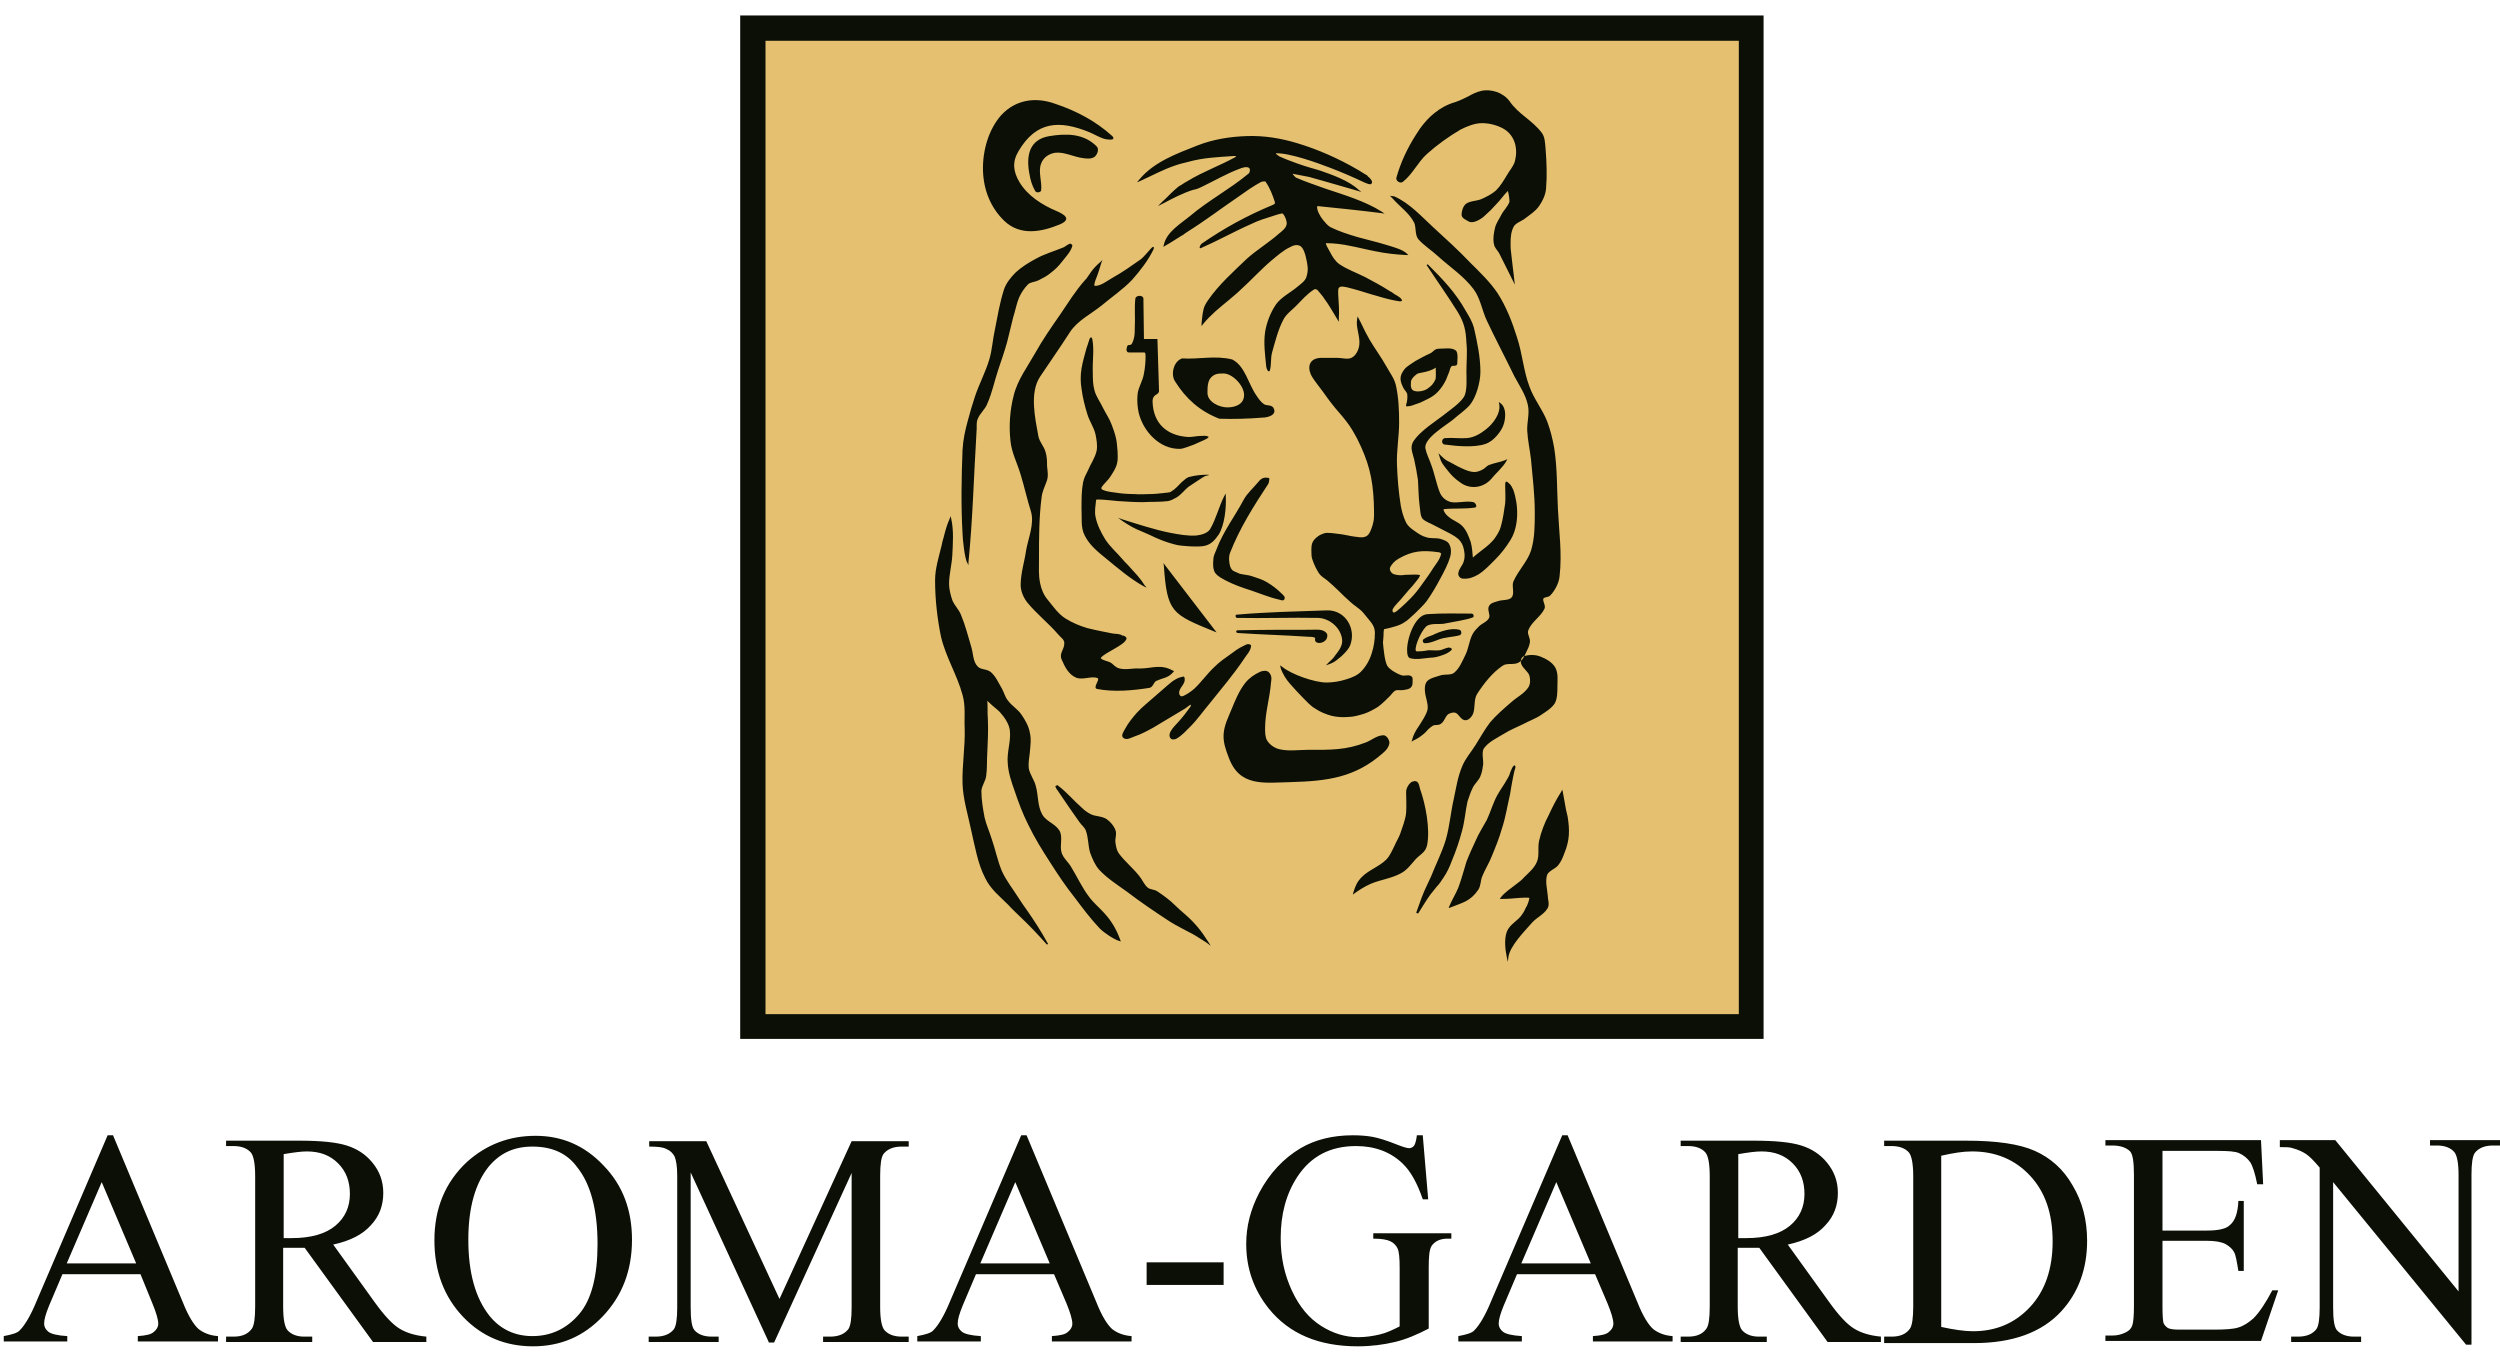
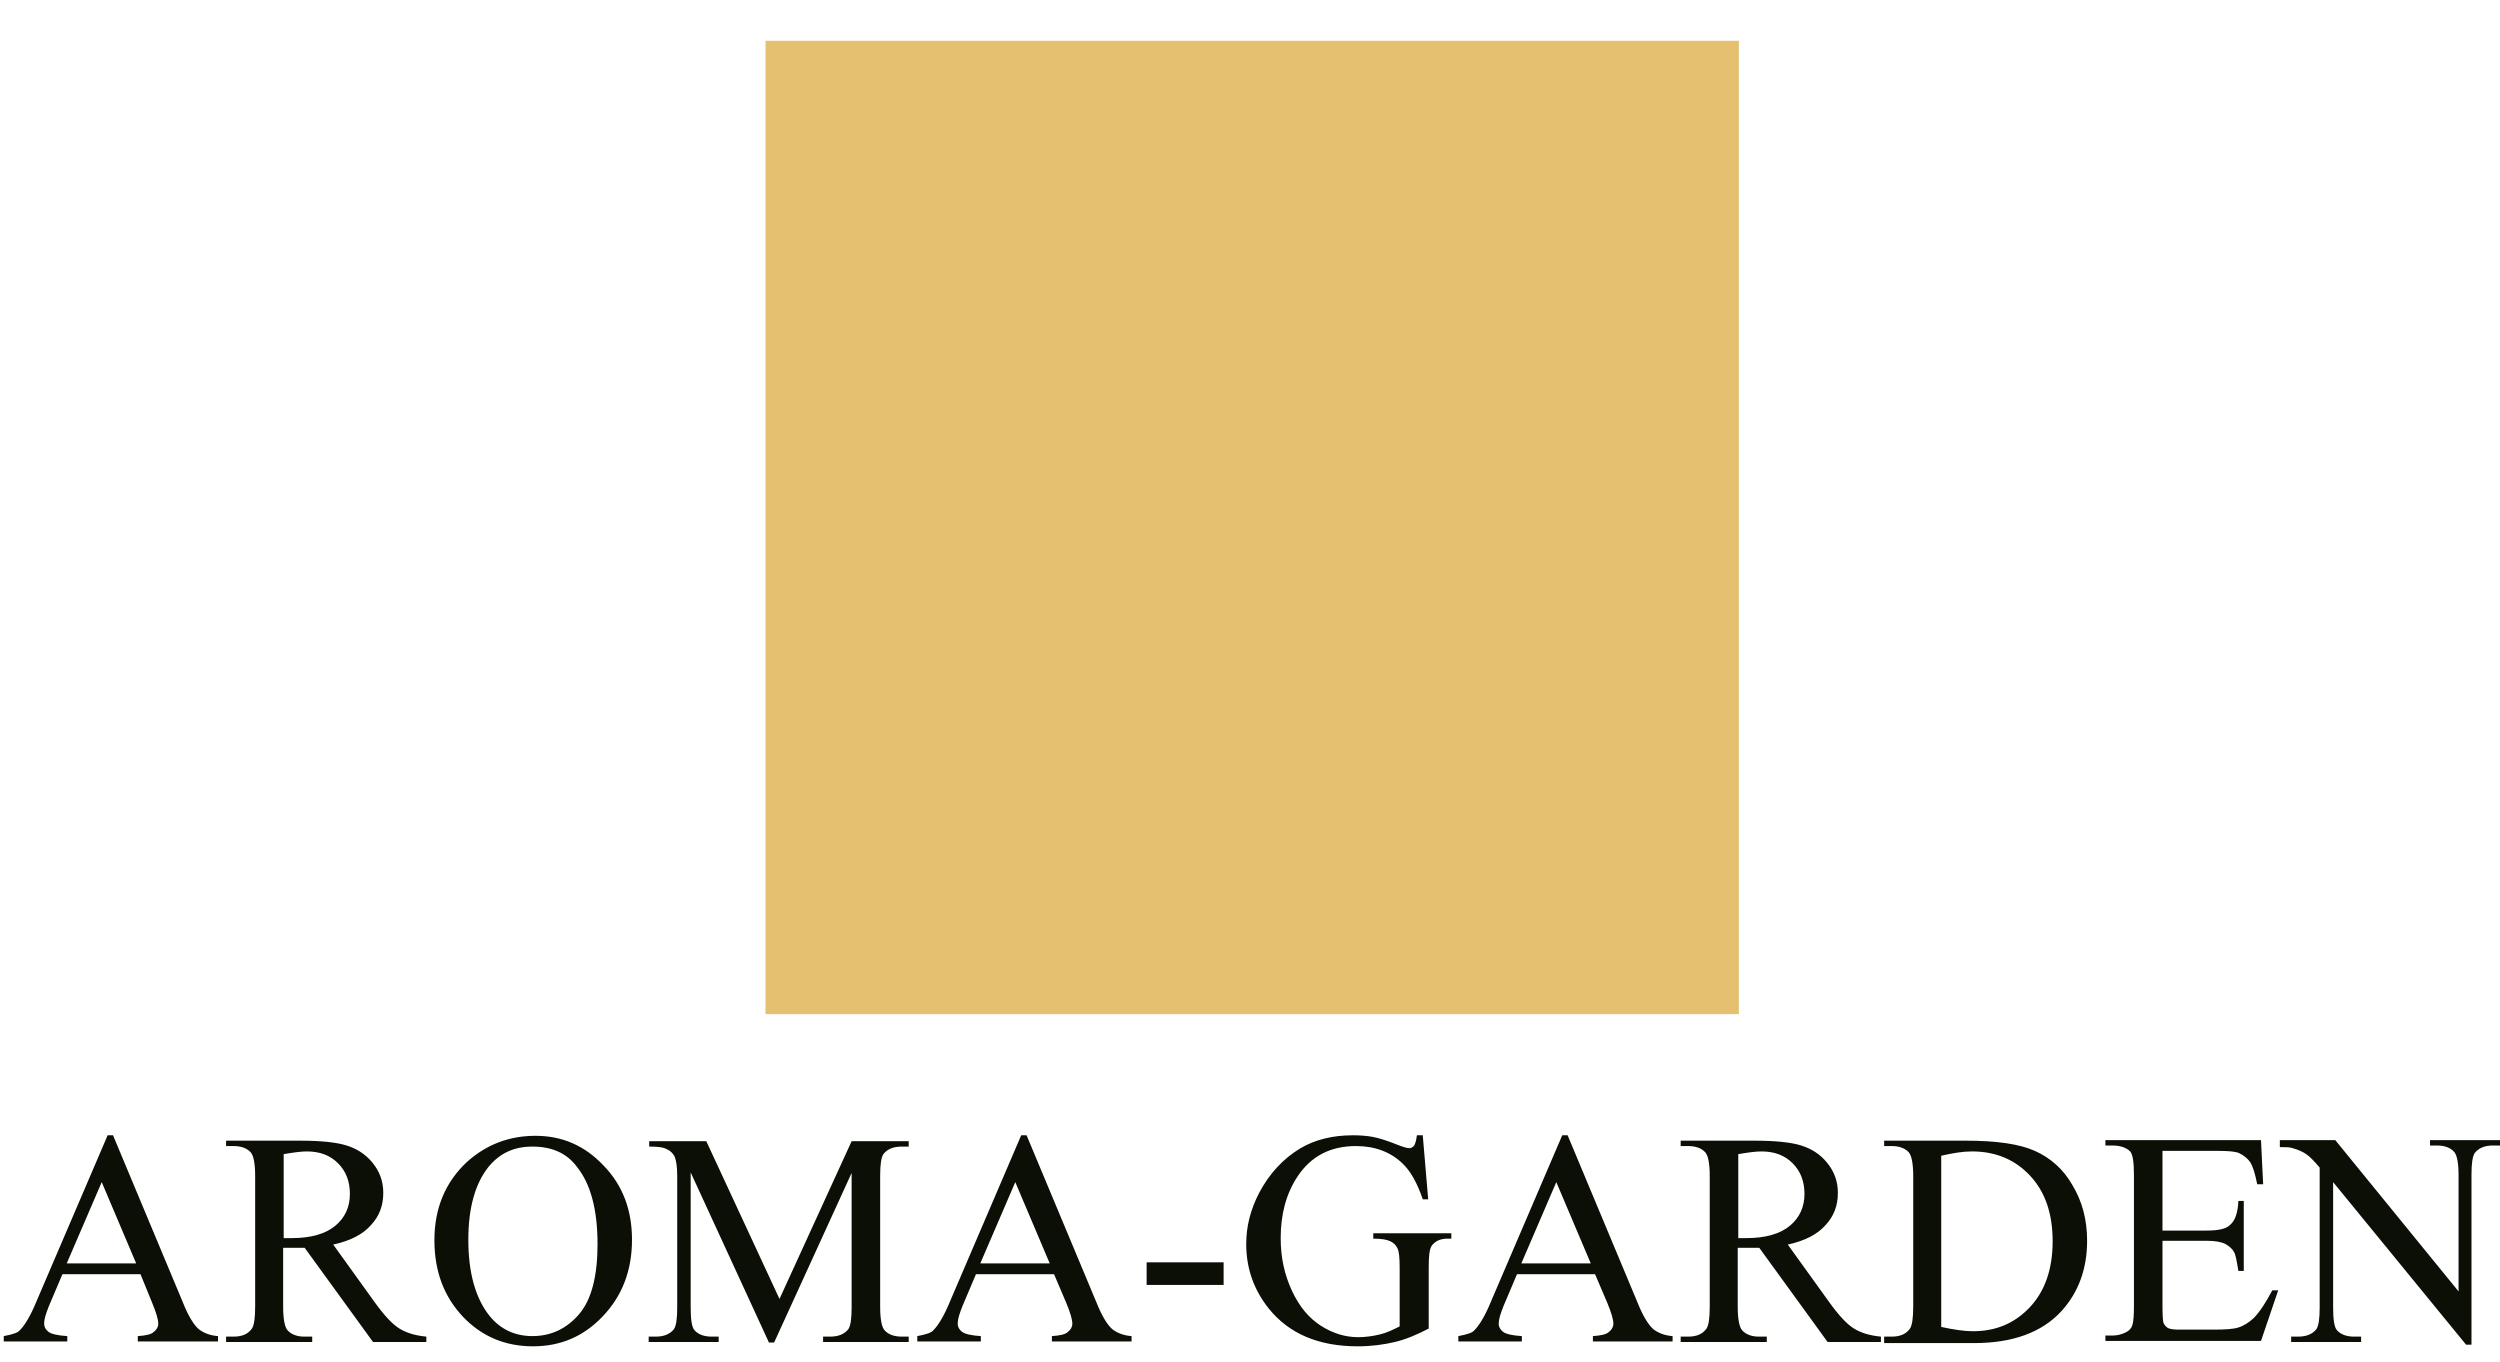
<svg xmlns="http://www.w3.org/2000/svg" width="123" height="67" viewBox="0 0 123 67" fill="none">
-   <path d="M86.768 0.761H36.418V51.114H86.768V0.761Z" fill="#0B0F06" />
  <path d="M85.55 2.006H37.663V49.896H85.55V2.006Z" fill="#E4C070" />
-   <path fill-rule="evenodd" clip-rule="evenodd" d="M75.246 44.175C75.141 44.148 74.876 44.175 74.77 44.175C74.478 44.201 74.187 44.228 73.869 44.228H73.79L73.843 44.148C74.028 43.91 74.346 43.698 74.584 43.513C74.717 43.407 74.876 43.301 74.982 43.168C75.22 42.93 75.485 42.718 75.617 42.4C75.75 42.082 75.644 41.711 75.723 41.367C75.829 40.917 75.988 40.493 76.2 40.096C76.385 39.698 76.571 39.327 76.809 38.957L76.862 38.851L76.889 38.957C76.942 39.248 76.995 39.539 77.047 39.831C77.074 39.937 77.1 40.069 77.127 40.175C77.233 40.837 77.233 41.34 76.968 41.976C76.889 42.188 76.809 42.4 76.65 42.585C76.518 42.744 76.2 42.85 76.121 43.036C76.015 43.354 76.121 43.724 76.147 44.042C76.147 44.254 76.253 44.492 76.147 44.678C75.962 44.996 75.617 45.128 75.379 45.393C75.008 45.817 74.293 46.532 74.213 47.088L74.187 47.327L74.134 47.088C74.055 46.718 74.002 46.214 74.134 45.843C74.293 45.446 74.69 45.314 74.902 44.969C74.982 44.863 75.035 44.731 75.088 44.625C75.114 44.625 75.246 44.281 75.246 44.175ZM74.558 37.765C74.478 38.003 74.425 38.347 74.372 38.612C74.346 38.771 74.32 38.93 74.293 39.089C74.16 39.645 74.081 40.202 73.896 40.758C73.763 41.234 73.578 41.685 73.392 42.135C73.26 42.479 73.048 42.797 72.916 43.142C72.836 43.353 72.863 43.566 72.73 43.777C72.333 44.36 71.936 44.413 71.353 44.651L71.274 44.678L71.3 44.599C71.433 44.281 71.618 43.989 71.75 43.671C71.909 43.248 72.015 42.824 72.148 42.4C72.28 42.056 72.439 41.711 72.598 41.367C72.757 40.996 72.969 40.678 73.154 40.334C73.34 39.937 73.445 39.539 73.657 39.142C73.816 38.851 74.002 38.612 74.16 38.321C74.213 38.241 74.266 38.135 74.293 38.029C74.32 37.977 74.425 37.632 74.531 37.659C74.558 37.685 74.558 37.712 74.558 37.765ZM72.969 37.632C72.942 37.818 72.916 38.003 72.836 38.188C72.757 38.4 72.571 38.533 72.465 38.745C72.359 38.957 72.28 39.195 72.201 39.433C72.095 39.91 72.068 40.387 71.936 40.864C71.803 41.367 71.644 41.844 71.433 42.347C71.326 42.638 71.194 42.93 71.009 43.195C70.903 43.353 70.823 43.486 70.691 43.618C70.585 43.751 70.479 43.883 70.373 44.016C70.161 44.307 69.976 44.625 69.79 44.916L69.764 44.943L69.684 44.916V44.89C69.843 44.44 70.002 43.963 70.214 43.539C70.267 43.407 70.347 43.274 70.4 43.142C70.638 42.532 70.956 41.923 71.141 41.288C71.326 40.625 71.379 39.937 71.538 39.248C71.644 38.745 71.724 38.215 71.936 37.712C72.095 37.314 72.386 36.996 72.598 36.652C72.836 36.281 73.048 35.884 73.313 35.54C73.631 35.169 74.002 34.851 74.372 34.533C74.637 34.295 74.982 34.136 75.194 33.818C75.299 33.659 75.299 33.421 75.246 33.235C75.167 33.023 74.955 32.917 74.849 32.679C74.796 32.547 74.823 32.335 74.982 32.282C75.246 32.202 75.538 32.202 75.803 32.308C76.067 32.414 76.359 32.573 76.518 32.838C76.677 33.129 76.624 33.474 76.624 33.791C76.624 34.056 76.624 34.374 76.491 34.612C76.332 34.851 76.067 35.01 75.829 35.169C75.564 35.354 75.246 35.46 74.955 35.619C74.637 35.778 74.293 35.91 74.002 36.096C73.657 36.308 73.234 36.493 72.995 36.837C72.889 37.049 72.995 37.394 72.969 37.632ZM69.87 38.824C70.135 39.566 70.373 40.784 70.214 41.579C70.135 41.95 69.87 42.029 69.631 42.294C69.419 42.532 69.234 42.797 68.943 42.956C68.466 43.221 67.936 43.274 67.433 43.486C67.142 43.618 66.93 43.751 66.665 43.936L66.559 44.016L66.585 43.91C66.692 43.566 66.771 43.38 67.009 43.142C67.354 42.797 67.857 42.638 68.201 42.294C68.387 42.109 68.493 41.844 68.625 41.579C68.704 41.393 68.81 41.234 68.89 41.023C68.996 40.705 69.155 40.307 69.181 39.99C69.208 39.645 69.181 39.301 69.181 38.957C69.181 38.771 69.34 38.506 69.499 38.453C69.817 38.347 69.817 38.665 69.87 38.824ZM68.599 9.661C69.367 10.005 69.923 10.641 70.532 11.197C71.141 11.754 71.75 12.31 72.333 12.919C72.81 13.396 73.313 13.873 73.684 14.429C74.108 15.091 74.399 15.833 74.637 16.601C74.902 17.395 74.955 18.243 75.246 19.011C75.458 19.62 75.882 20.124 76.121 20.733C76.279 21.157 76.385 21.581 76.465 22.031C76.624 23.037 76.597 24.044 76.65 25.05C76.703 26.163 76.862 27.222 76.73 28.361C76.703 28.679 76.491 29.077 76.279 29.288C76.2 29.394 75.988 29.368 75.935 29.447C75.882 29.58 76.067 29.792 75.988 29.951C75.803 30.348 75.352 30.586 75.194 31.01C75.114 31.169 75.299 31.381 75.273 31.593C75.246 31.778 75.167 31.937 75.088 32.096C74.982 32.308 74.929 32.467 74.717 32.599C74.478 32.732 74.134 32.599 73.922 32.758C73.419 33.103 73.022 33.606 72.677 34.136C72.492 34.427 72.598 34.824 72.465 35.142C72.386 35.301 72.227 35.46 72.068 35.434C71.856 35.407 71.777 35.116 71.591 35.063C71.485 35.036 71.326 35.089 71.247 35.142C71.088 35.275 71.062 35.513 70.876 35.619C70.77 35.699 70.611 35.646 70.505 35.699C70.426 35.752 70.347 35.804 70.267 35.884C70.188 35.963 70.135 36.043 70.029 36.122C69.87 36.255 69.711 36.361 69.525 36.44L69.446 36.493L69.472 36.414C69.525 36.175 69.658 35.937 69.79 35.752C69.923 35.54 70.214 35.116 70.241 34.877C70.267 34.586 70.135 34.321 70.108 34.03C70.055 33.421 70.347 33.394 70.85 33.235C71.062 33.156 71.379 33.235 71.538 33.103C71.803 32.891 71.936 32.547 72.095 32.229C72.254 31.911 72.28 31.54 72.439 31.222C72.518 31.063 72.651 30.931 72.757 30.825C72.916 30.666 73.181 30.586 73.26 30.401C73.34 30.242 73.154 30.004 73.26 29.818C73.34 29.659 73.525 29.633 73.684 29.58C73.896 29.5 74.24 29.553 74.372 29.394C74.531 29.209 74.372 28.865 74.452 28.626C74.69 28.07 75.141 27.646 75.326 27.09C75.511 26.481 75.511 25.845 75.511 25.209C75.511 24.335 75.405 23.488 75.326 22.613C75.273 22.137 75.167 21.686 75.141 21.21C75.114 20.786 75.273 20.336 75.167 19.912C75.061 19.409 74.743 18.958 74.505 18.508C74.055 17.581 73.578 16.68 73.154 15.78C72.916 15.276 72.836 14.667 72.492 14.217C72.015 13.581 71.326 13.131 70.744 12.601C70.426 12.31 70.082 12.098 69.79 11.78C69.605 11.568 69.684 11.197 69.579 10.959C69.34 10.482 68.863 10.164 68.519 9.767L68.387 9.634L68.599 9.661ZM72.465 27.434C72.81 27.116 73.234 26.878 73.525 26.507C73.657 26.322 73.79 26.11 73.843 25.898C73.949 25.527 74.002 25.13 74.055 24.759C74.081 24.468 74.055 24.203 74.055 23.911C74.055 23.753 74.055 23.594 74.24 23.779C74.346 23.858 74.399 23.991 74.452 24.097C74.717 24.838 74.743 25.872 74.32 26.56C74.108 26.905 73.869 27.222 73.578 27.514C73.313 27.779 73.022 28.096 72.704 28.282C72.465 28.414 72.254 28.494 71.962 28.467C71.856 28.467 71.724 28.335 71.75 28.203C71.777 27.964 71.962 27.832 72.015 27.62C72.068 27.461 72.068 27.302 72.042 27.143C72.015 26.957 71.962 26.772 71.856 26.64C71.724 26.454 71.512 26.348 71.326 26.242C71.035 26.083 70.744 25.951 70.453 25.792C69.87 25.527 69.923 25.527 69.843 24.865C69.79 24.441 69.79 24.044 69.764 23.62C69.711 23.276 69.658 22.958 69.579 22.613C69.472 22.163 69.314 21.951 69.658 21.554C69.896 21.263 70.241 20.998 70.532 20.786C70.823 20.574 71.115 20.362 71.379 20.15C71.618 19.965 71.856 19.779 72.015 19.541C72.201 19.276 72.148 18.587 72.148 18.27C72.148 17.793 72.201 17.342 72.148 16.866C72.121 16.256 72.042 15.886 71.724 15.356C71.247 14.588 70.717 13.846 70.214 13.078L70.188 13.051L70.241 12.998L70.267 13.025C71.009 13.767 71.618 14.402 72.121 15.303C72.28 15.568 72.439 15.833 72.518 16.124C72.677 16.839 72.836 17.554 72.836 18.296C72.836 18.799 72.624 19.567 72.306 19.938C72.068 20.203 71.777 20.389 71.512 20.627C71.168 20.918 70.002 21.581 70.135 22.084C70.188 22.349 70.32 22.587 70.4 22.825C70.585 23.302 70.664 23.805 70.85 24.256C70.956 24.494 71.168 24.653 71.406 24.706C71.75 24.759 72.148 24.627 72.492 24.706C72.598 24.733 72.704 24.945 72.571 24.971C72.068 25.05 71.538 24.997 71.035 25.05C71.009 25.077 71.035 25.13 71.035 25.13C71.088 25.262 71.194 25.368 71.3 25.448C71.486 25.607 71.75 25.686 71.936 25.872C72.148 26.083 72.254 26.375 72.359 26.666C72.439 26.957 72.439 27.222 72.465 27.434ZM71.803 30.984C71.909 31.01 71.936 31.196 71.83 31.249C71.671 31.302 71.406 31.328 71.247 31.355C71.115 31.381 70.929 31.407 70.797 31.46C70.585 31.54 70.347 31.646 70.108 31.646C70.002 31.646 69.976 31.514 70.029 31.46C70.161 31.355 70.32 31.302 70.479 31.249C70.85 31.063 71.406 30.878 71.803 30.984ZM72.412 30.189C72.492 30.189 72.545 30.348 72.465 30.375C72.28 30.454 72.068 30.48 71.856 30.533C71.565 30.586 71.3 30.639 71.009 30.692C70.77 30.719 70.479 30.666 70.241 30.772C70.002 30.878 69.579 31.778 69.658 32.017C69.684 32.07 69.817 32.043 69.843 32.043C70.002 32.043 70.135 32.017 70.294 31.99C70.479 31.99 70.664 32.017 70.85 31.99C70.982 31.964 71.115 31.884 71.274 31.858C71.353 31.858 71.486 31.911 71.406 31.99C71.3 32.096 71.141 32.176 70.982 32.229C70.77 32.308 70.558 32.361 70.347 32.361C70.029 32.388 69.711 32.467 69.393 32.388C69.261 32.361 69.234 32.176 69.234 32.07C69.181 31.54 69.579 30.242 70.241 30.216C70.982 30.163 71.697 30.189 72.412 30.189ZM70.876 22.402C70.982 22.508 71.062 22.587 71.194 22.666C71.247 22.693 71.3 22.72 71.353 22.746C71.591 22.878 71.83 23.011 72.095 23.117C72.227 23.17 72.386 23.223 72.545 23.223C72.677 23.223 72.81 23.17 72.916 23.117C73.048 23.064 73.128 22.931 73.26 22.878C73.525 22.773 73.79 22.746 74.055 22.64L74.16 22.587L74.108 22.693C73.949 22.984 73.578 23.302 73.366 23.567C72.969 24.017 72.306 24.097 71.83 23.726C71.591 23.567 71.379 23.355 71.221 23.143C71.035 22.905 70.903 22.773 70.823 22.455L70.77 22.296L70.876 22.402ZM71.115 21.554C71.459 21.527 71.83 21.581 72.174 21.554C72.518 21.527 72.836 21.342 73.101 21.13C73.445 20.865 73.843 20.362 73.763 19.885L73.737 19.779L73.816 19.832C74.108 20.044 74.081 20.494 74.002 20.812C73.949 21.024 73.816 21.236 73.657 21.422C73.498 21.607 73.313 21.766 73.075 21.845C72.518 22.031 71.671 21.951 71.088 21.872C70.903 21.872 70.903 21.554 71.115 21.554ZM70.638 18.084C70.479 18.216 70.161 18.296 70.002 18.323C69.923 18.349 69.79 18.349 69.711 18.402C69.579 18.508 69.446 18.614 69.419 18.773C69.419 18.879 69.393 19.011 69.446 19.117C69.552 19.355 70.082 19.25 70.241 19.117C70.426 18.985 70.505 18.905 70.611 18.693C70.664 18.64 70.638 18.27 70.638 18.084ZM69.181 19.912C69.234 19.779 69.261 19.515 69.234 19.382C69.208 19.276 69.102 19.197 69.049 19.091C68.863 18.72 68.837 18.508 69.102 18.164C69.234 18.005 69.446 17.899 69.631 17.766C69.87 17.634 70.108 17.501 70.347 17.395C70.532 17.316 70.558 17.157 70.797 17.157C71.062 17.157 71.459 17.078 71.644 17.263C71.75 17.395 71.697 17.74 71.697 17.899C71.671 18.058 71.459 17.952 71.406 18.031C71.353 18.084 71.326 18.216 71.3 18.296C71.247 18.428 71.194 18.561 71.141 18.693C71.035 18.905 70.903 19.117 70.717 19.303C70.585 19.435 70.426 19.541 70.267 19.62C70.082 19.7 69.923 19.806 69.737 19.859C69.552 19.912 69.446 19.991 69.234 19.991H69.181V19.912ZM62.533 33.58C62.48 34.321 62.242 35.063 62.242 35.831C62.242 36.016 62.242 36.281 62.348 36.44C62.48 36.652 62.719 36.811 62.957 36.864C63.407 36.97 63.91 36.891 64.387 36.891C65.447 36.891 66.215 36.917 67.221 36.52C67.486 36.414 67.751 36.175 68.069 36.175C68.228 36.175 68.36 36.414 68.36 36.546C68.334 36.758 68.201 36.917 68.042 37.049C66.665 38.268 65.288 38.427 63.513 38.48C62.215 38.506 60.971 38.745 60.441 37.235C60.308 36.891 60.176 36.52 60.202 36.122C60.229 35.672 60.441 35.275 60.6 34.877C60.785 34.427 60.971 33.977 61.262 33.606C61.447 33.368 61.712 33.182 62.003 33.05C62.136 32.997 62.321 32.97 62.427 33.076C62.586 33.235 62.56 33.421 62.533 33.58ZM70.903 27.249C70.903 27.196 70.797 27.169 70.77 27.169C70.002 27.064 69.499 27.09 68.81 27.487C68.625 27.593 68.466 27.752 68.387 27.938C68.36 28.017 68.413 28.123 68.466 28.176C68.546 28.256 68.599 28.256 68.704 28.282C68.837 28.308 68.996 28.308 69.128 28.282C69.287 28.282 69.684 28.256 69.817 28.282L69.87 28.308L69.843 28.361C69.817 28.441 69.711 28.547 69.658 28.626C69.552 28.759 69.446 28.891 69.34 28.997C69.234 29.13 69.128 29.235 69.022 29.368C68.863 29.58 68.651 29.739 68.519 29.977C68.493 30.03 68.519 30.136 68.572 30.136C68.678 30.136 68.81 29.977 68.89 29.924C69.075 29.765 69.234 29.606 69.393 29.447C69.605 29.235 69.79 28.997 69.976 28.732C70.161 28.467 70.347 28.229 70.505 27.964C70.664 27.726 70.85 27.514 70.903 27.249ZM68.095 30.957C68.069 31.063 68.069 31.196 68.069 31.275C68.069 31.381 68.042 31.54 68.042 31.619C68.069 31.911 68.122 32.52 68.254 32.758C68.36 32.944 68.784 33.182 68.996 33.235C69.128 33.262 69.287 33.182 69.419 33.262C69.525 33.315 69.499 33.421 69.499 33.526C69.499 33.633 69.499 33.738 69.419 33.818C69.314 33.924 69.181 33.924 69.049 33.95C68.916 33.977 68.757 33.924 68.651 33.977C68.546 34.03 68.466 34.162 68.387 34.242C68.201 34.427 68.016 34.612 67.804 34.772C67.592 34.904 67.354 35.036 67.115 35.116C66.85 35.195 66.585 35.275 66.321 35.275C66.056 35.301 65.764 35.275 65.526 35.222C65.235 35.142 64.97 35.036 64.731 34.877C64.493 34.745 64.308 34.533 64.122 34.348C63.884 34.109 63.672 33.871 63.46 33.633C63.275 33.421 63.089 33.129 63.01 32.864L62.983 32.732L63.089 32.811C63.54 33.182 64.678 33.58 65.261 33.58C65.579 33.58 65.923 33.526 66.241 33.421C66.506 33.341 66.771 33.235 66.956 33.05C67.195 32.811 67.38 32.493 67.486 32.149C67.592 31.831 67.645 31.487 67.645 31.143C67.645 31.01 67.618 30.878 67.539 30.745C67.486 30.639 67.38 30.533 67.301 30.427C67.221 30.322 67.142 30.242 67.062 30.136C66.877 29.924 66.612 29.792 66.4 29.58C66.215 29.421 66.056 29.262 65.87 29.077C65.685 28.891 65.5 28.732 65.288 28.547C65.155 28.441 64.996 28.361 64.89 28.203C64.758 27.991 64.652 27.779 64.573 27.54C64.52 27.408 64.52 27.249 64.52 27.09C64.52 26.931 64.52 26.772 64.599 26.64C64.678 26.507 64.811 26.401 64.943 26.322C65.049 26.269 65.182 26.216 65.288 26.216C65.553 26.216 65.817 26.269 66.056 26.295C66.241 26.322 66.427 26.375 66.638 26.401C67.009 26.454 67.274 26.507 67.433 26.11C67.513 25.924 67.566 25.739 67.592 25.554C67.618 25.289 67.592 24.997 67.592 24.733C67.539 23.488 67.327 22.693 66.771 21.581C66.612 21.289 66.453 20.998 66.241 20.733C66.003 20.415 65.738 20.15 65.5 19.832C65.288 19.567 65.102 19.276 64.89 19.011C64.758 18.826 64.599 18.64 64.493 18.428C64.308 17.978 64.467 17.634 64.97 17.607C65.261 17.607 65.526 17.607 65.817 17.607C66.029 17.607 66.347 17.713 66.533 17.581C66.718 17.475 66.85 17.21 66.877 16.972C66.93 16.548 66.692 16.098 66.771 15.7L66.797 15.568L66.85 15.674C66.983 15.912 67.089 16.177 67.221 16.415C67.274 16.521 67.327 16.601 67.38 16.707C67.645 17.157 67.963 17.581 68.228 18.058C68.387 18.349 68.599 18.614 68.678 18.958C68.81 19.541 68.837 20.177 68.837 20.786C68.837 21.475 68.704 22.163 68.731 22.878C68.757 23.541 68.81 24.203 68.916 24.865C68.969 25.156 69.049 25.448 69.181 25.713C69.261 25.872 69.419 26.004 69.579 26.11C69.764 26.242 69.949 26.375 70.161 26.428C70.373 26.507 70.611 26.454 70.85 26.507C71.009 26.56 71.221 26.613 71.3 26.772C71.406 26.957 71.406 27.196 71.353 27.381C71.247 27.752 71.062 28.096 70.876 28.441C70.664 28.838 70.453 29.209 70.188 29.58C70.002 29.818 69.79 30.004 69.579 30.216C69.419 30.348 69.287 30.507 69.102 30.613C68.89 30.772 68.466 30.878 68.095 30.957ZM60.891 31.01C62.109 30.984 63.301 30.984 64.52 30.984C64.758 30.984 65.076 30.931 65.261 31.143C65.314 31.196 65.314 31.302 65.288 31.381C65.235 31.593 64.864 31.725 64.731 31.566C64.678 31.514 64.705 31.407 64.705 31.381C64.599 31.328 64.467 31.328 64.361 31.328C63.195 31.249 62.056 31.222 60.891 31.143C60.785 31.116 60.812 31.01 60.891 31.01ZM60.864 30.401C60.785 30.401 60.759 30.242 60.838 30.242C62.321 30.11 63.804 30.083 65.288 30.03C66.188 30.004 66.744 30.931 66.427 31.752C66.347 31.964 66.029 32.282 65.844 32.414C65.685 32.547 65.606 32.599 65.394 32.679L65.235 32.732L65.367 32.599C65.473 32.493 65.606 32.388 65.685 32.255C65.87 32.017 66.082 31.752 66.029 31.434C65.95 30.878 65.42 30.427 64.864 30.401C63.54 30.375 62.215 30.427 60.864 30.401ZM52.071 38.665C52.495 38.983 52.839 39.407 53.237 39.751C53.369 39.884 53.528 39.99 53.687 40.069C53.925 40.175 54.217 40.148 54.455 40.307C54.64 40.44 54.799 40.625 54.879 40.837C54.958 41.049 54.852 41.234 54.879 41.446C54.905 41.632 54.932 41.817 55.038 41.976C55.329 42.373 55.726 42.691 56.044 43.089C56.203 43.274 56.282 43.513 56.468 43.671C56.6 43.777 56.786 43.751 56.945 43.857C57.262 44.069 57.554 44.281 57.819 44.545C57.978 44.704 58.163 44.863 58.348 45.022C58.799 45.42 59.117 45.817 59.434 46.32L59.567 46.532L59.355 46.373C59.196 46.267 59.011 46.161 58.852 46.055C58.64 45.923 58.401 45.817 58.163 45.684C57.925 45.552 57.713 45.446 57.474 45.287C56.786 44.837 56.123 44.387 55.461 43.883C54.985 43.539 54.481 43.221 54.084 42.797C53.872 42.559 53.74 42.241 53.634 41.95C53.528 41.605 53.554 41.208 53.422 40.864C53.369 40.705 53.184 40.572 53.104 40.44C52.786 39.99 52.468 39.539 52.151 39.062C52.124 39.01 52.071 38.957 52.045 38.904C52.018 38.877 51.886 38.692 51.939 38.665C52.045 38.612 52.071 38.639 52.071 38.665ZM48.575 34.48C48.602 34.772 48.575 35.063 48.602 35.354C48.628 35.91 48.602 36.467 48.575 37.023C48.548 37.394 48.575 37.791 48.522 38.162C48.495 38.427 48.31 38.639 48.284 38.904C48.284 39.354 48.363 39.804 48.443 40.228C48.522 40.572 48.681 40.917 48.787 41.261C48.972 41.791 49.078 42.347 49.29 42.85C49.502 43.327 49.846 43.751 50.111 44.175C50.244 44.387 50.376 44.572 50.508 44.757C50.879 45.287 51.224 45.817 51.541 46.4L51.568 46.426L51.515 46.479L51.489 46.453C51.065 45.976 50.641 45.526 50.191 45.102C50.005 44.916 49.793 44.731 49.608 44.519C49.184 44.095 48.734 43.751 48.469 43.195C48.098 42.479 47.966 41.632 47.78 40.837C47.621 40.069 47.383 39.327 47.357 38.559C47.33 37.659 47.489 36.758 47.463 35.858C47.436 35.301 47.516 34.745 47.357 34.189C47.092 33.209 46.536 32.335 46.297 31.328C46.112 30.427 46.006 29.474 46.006 28.547C46.006 27.964 46.191 27.408 46.324 26.852C46.35 26.719 46.377 26.587 46.43 26.428C46.509 26.11 46.589 25.819 46.721 25.527L46.774 25.395L46.8 25.527C46.933 26.11 46.88 26.746 46.853 27.328C46.827 27.805 46.694 28.256 46.694 28.732C46.694 28.997 46.774 29.288 46.853 29.527C46.959 29.792 47.171 29.977 47.277 30.242C47.489 30.745 47.621 31.275 47.78 31.805C47.886 32.123 47.86 32.547 48.098 32.785C48.257 32.97 48.548 32.891 48.76 33.076C48.999 33.288 49.131 33.606 49.29 33.871C49.396 34.056 49.449 34.295 49.581 34.454C49.767 34.718 50.058 34.877 50.244 35.142C50.429 35.407 50.614 35.725 50.667 36.043C50.747 36.361 50.694 36.705 50.667 37.023C50.641 37.288 50.588 37.526 50.614 37.791C50.667 38.109 50.879 38.347 50.959 38.665C51.091 39.115 51.038 39.645 51.277 40.069C51.462 40.413 51.912 40.519 52.124 40.864C52.309 41.181 52.124 41.605 52.23 41.95C52.309 42.215 52.574 42.426 52.707 42.665C52.998 43.142 53.237 43.671 53.581 44.122C53.793 44.413 54.084 44.651 54.322 44.916C54.693 45.314 54.932 45.737 55.117 46.241L55.144 46.32L55.064 46.294C54.799 46.214 54.322 45.896 54.111 45.684C53.66 45.208 53.263 44.678 52.866 44.148C52.442 43.618 52.071 43.062 51.7 42.48C51.303 41.87 50.906 41.234 50.588 40.572C50.323 40.043 50.111 39.486 49.926 38.93C49.767 38.48 49.608 38.029 49.581 37.553C49.529 37.023 49.74 36.493 49.687 35.963C49.661 35.699 49.529 35.46 49.37 35.248C49.264 35.116 49.184 35.01 49.052 34.904C48.866 34.745 48.734 34.639 48.575 34.48ZM58.587 34.666C58.481 34.718 58.401 34.798 58.322 34.851C57.792 35.169 57.262 35.487 56.733 35.804C56.441 35.963 56.15 36.122 55.832 36.228C55.673 36.281 55.435 36.44 55.276 36.308C55.117 36.202 55.303 35.963 55.355 35.858C55.514 35.566 55.726 35.301 55.938 35.063C56.203 34.772 56.521 34.533 56.812 34.268C57.024 34.083 57.209 33.924 57.421 33.738C57.554 33.633 57.686 33.5 57.845 33.421C57.978 33.341 58.084 33.315 58.216 33.288H58.242L58.269 33.315C58.295 33.368 58.295 33.5 58.269 33.553C58.216 33.712 58.084 33.818 58.031 33.977C58.004 34.056 58.004 34.162 58.057 34.215C58.084 34.268 58.163 34.268 58.216 34.242C58.401 34.162 58.587 34.03 58.746 33.897C59.117 33.553 59.381 33.156 59.752 32.811C59.99 32.573 60.255 32.388 60.52 32.202C60.732 32.043 60.944 31.884 61.182 31.778C61.288 31.725 61.394 31.646 61.527 31.725L61.553 31.752V31.778C61.527 32.043 61.341 32.202 61.209 32.414C60.944 32.811 60.679 33.156 60.388 33.526C60.096 33.897 59.805 34.242 59.514 34.612C59.196 34.983 58.931 35.381 58.56 35.752C58.348 35.963 58.163 36.175 57.898 36.334C57.819 36.387 57.633 36.414 57.58 36.308C57.501 36.202 57.554 36.043 57.607 35.963C57.713 35.778 57.872 35.646 58.004 35.487C58.216 35.248 58.401 35.01 58.587 34.745C58.587 34.692 58.587 34.692 58.587 34.666ZM62.454 23.541C62.454 23.62 62.427 23.753 62.401 23.805C61.686 24.892 60.997 25.977 60.52 27.196C60.441 27.408 60.467 27.646 60.52 27.858C60.547 27.938 60.573 27.991 60.653 28.07C60.732 28.123 60.891 28.176 60.997 28.229C61.209 28.282 61.421 28.282 61.633 28.361C61.871 28.441 62.136 28.52 62.348 28.653C62.613 28.812 62.851 28.997 63.063 29.209C63.142 29.288 63.248 29.368 63.195 29.474C63.169 29.58 63.01 29.527 62.931 29.5C62.454 29.394 62.03 29.209 61.553 29.05C61.129 28.918 60.679 28.759 60.282 28.547C60.096 28.441 59.911 28.361 59.779 28.176C59.673 27.991 59.673 27.752 59.699 27.514C59.699 27.328 59.805 27.169 59.858 27.011C60.176 26.163 60.759 25.395 61.182 24.6C61.368 24.256 61.659 24.017 61.898 23.726C61.95 23.673 61.977 23.62 62.056 23.567C62.162 23.488 62.295 23.488 62.401 23.514H62.427L62.454 23.541ZM57.236 27.699L59.858 31.116L59.726 31.063C57.66 30.216 57.421 30.136 57.262 27.832L57.236 27.699ZM59.328 23.408C59.196 23.461 59.063 23.567 58.931 23.647C58.772 23.753 58.613 23.858 58.454 23.964C58.269 24.123 58.11 24.335 57.898 24.468C57.766 24.547 57.607 24.627 57.474 24.653C57.05 24.706 56.653 24.68 56.23 24.706C55.832 24.706 55.408 24.68 55.011 24.653C54.667 24.627 54.322 24.574 53.978 24.574C53.952 24.574 53.925 24.6 53.925 24.627C53.899 24.892 53.846 25.156 53.899 25.421C53.978 25.819 54.164 26.189 54.376 26.534C54.614 26.905 54.958 27.196 55.249 27.54C55.355 27.673 55.488 27.779 55.594 27.911C55.859 28.203 56.097 28.441 56.309 28.785L56.415 28.918L56.256 28.838C55.594 28.467 55.011 27.964 54.428 27.487C54.005 27.143 53.607 26.825 53.369 26.348C53.157 25.951 53.237 25.448 53.21 24.997C53.21 24.574 53.21 24.123 53.289 23.726C53.343 23.488 53.422 23.355 53.528 23.143C53.66 22.825 53.872 22.534 53.952 22.19C54.005 21.925 53.952 21.634 53.899 21.369C53.819 21.024 53.607 20.733 53.501 20.389C53.369 19.965 53.263 19.541 53.21 19.117C53.157 18.799 53.157 18.455 53.21 18.137C53.263 17.793 53.369 17.475 53.448 17.157C53.475 17.078 53.501 16.998 53.528 16.919C53.554 16.866 53.607 16.574 53.687 16.601C53.713 16.601 53.74 16.654 53.74 16.68C53.846 17.21 53.74 17.766 53.766 18.323C53.766 18.614 53.766 18.905 53.846 19.197C53.925 19.515 54.137 19.779 54.27 20.071C54.402 20.336 54.587 20.601 54.693 20.892C54.773 21.104 54.852 21.316 54.905 21.554C54.958 21.766 54.958 21.978 54.985 22.216C54.985 22.402 55.011 22.613 54.958 22.799C54.905 23.037 54.773 23.223 54.64 23.435C54.508 23.647 54.296 23.805 54.19 23.991C54.164 24.044 54.217 24.07 54.243 24.097C54.428 24.176 54.614 24.203 54.826 24.229C55.144 24.282 55.488 24.309 55.832 24.309C56.071 24.335 56.309 24.309 56.547 24.309C56.786 24.309 57.024 24.282 57.262 24.256C57.395 24.229 57.527 24.256 57.633 24.176C57.819 24.07 57.978 23.885 58.136 23.726C58.269 23.62 58.375 23.488 58.534 23.461C58.825 23.382 59.143 23.355 59.434 23.355C59.461 23.355 59.461 23.355 59.487 23.382C59.514 23.355 59.381 23.408 59.328 23.408ZM55.223 25.554C55.991 25.792 56.786 26.057 57.58 26.216C58.004 26.295 58.428 26.375 58.852 26.348C59.09 26.322 59.408 26.242 59.54 26.03C59.832 25.527 59.964 24.945 60.229 24.415L60.308 24.282V24.441C60.335 24.971 60.255 25.819 59.964 26.295C59.54 26.931 59.222 26.905 58.507 26.878C58.216 26.852 58.004 26.852 57.739 26.772C57.342 26.666 56.945 26.507 56.574 26.322C56.441 26.269 56.282 26.189 56.15 26.136C55.806 26.004 55.541 25.845 55.223 25.633L55.011 25.474L55.223 25.554ZM55.408 31.46C55.303 31.752 54.376 32.096 54.164 32.361C54.111 32.441 54.534 32.547 54.587 32.573C54.773 32.652 54.852 32.838 55.091 32.891C55.408 32.97 55.753 32.864 56.071 32.891C56.68 32.891 57.103 32.652 57.713 32.997L57.766 33.023L57.739 33.05C57.474 33.368 57.236 33.341 56.892 33.5C56.759 33.553 56.733 33.818 56.547 33.844C55.7 33.977 54.799 34.056 53.978 33.897C53.74 33.844 54.137 33.421 54.005 33.368C53.74 33.235 53.263 33.474 52.945 33.341C52.574 33.182 52.389 32.811 52.23 32.441C52.098 32.123 52.389 31.937 52.362 31.619C52.362 31.46 52.151 31.328 52.071 31.222C51.594 30.666 51.012 30.216 50.535 29.633C50.35 29.394 50.217 29.077 50.217 28.785C50.217 28.203 50.403 27.646 50.482 27.09C50.588 26.481 50.906 25.766 50.72 25.156C50.535 24.574 50.403 23.964 50.217 23.355C50.058 22.799 49.767 22.269 49.714 21.686C49.634 20.945 49.687 20.177 49.873 19.462C50.058 18.693 50.562 18.031 50.932 17.369C51.303 16.707 51.727 16.098 52.151 15.488C52.548 14.906 52.919 14.296 53.395 13.767C53.422 13.74 53.422 13.74 53.448 13.714C53.528 13.608 53.607 13.475 53.687 13.369C53.819 13.184 53.978 13.025 54.137 12.893L54.243 12.787L54.19 12.919C54.111 13.184 54.031 13.449 53.925 13.714C53.899 13.767 53.819 14.005 53.846 14.058C54.111 14.111 54.508 13.793 54.746 13.661C55.223 13.396 55.673 13.078 56.123 12.76C56.23 12.681 56.309 12.575 56.388 12.495C56.468 12.416 56.521 12.336 56.6 12.257C56.627 12.23 56.706 12.124 56.759 12.151C56.786 12.177 56.759 12.23 56.759 12.257C56.494 12.813 56.097 13.316 55.7 13.767C55.249 14.243 54.693 14.614 54.19 15.038C53.66 15.462 52.998 15.78 52.627 16.362C52.151 17.104 51.647 17.819 51.171 18.534C50.641 19.329 50.932 20.601 51.091 21.475C51.144 21.739 51.356 21.951 51.435 22.216C51.515 22.481 51.515 22.666 51.515 22.931C51.541 23.196 51.594 23.435 51.489 23.7C51.409 23.911 51.277 24.203 51.25 24.441C51.118 25.448 51.118 26.481 51.118 27.514C51.118 27.911 51.091 28.282 51.171 28.679C51.224 28.971 51.356 29.288 51.541 29.5C51.806 29.818 52.045 30.189 52.416 30.427C52.76 30.639 53.131 30.798 53.501 30.904C53.925 31.01 54.349 31.09 54.746 31.169C54.905 31.196 55.091 31.169 55.223 31.275C55.303 31.249 55.488 31.381 55.408 31.46ZM52.76 12.098C52.68 12.389 52.442 12.628 52.257 12.866C52.098 13.078 51.912 13.263 51.7 13.422C51.515 13.581 51.303 13.687 51.091 13.793C50.932 13.873 50.72 13.873 50.588 13.979C50.403 14.164 50.244 14.402 50.138 14.641C50.005 14.959 49.952 15.303 49.846 15.621C49.74 16.018 49.661 16.415 49.555 16.813C49.423 17.29 49.264 17.74 49.105 18.216C48.919 18.773 48.813 19.329 48.575 19.859C48.469 20.15 48.204 20.336 48.098 20.627C48.019 20.812 48.072 21.051 48.045 21.236C47.913 23.382 47.86 25.527 47.648 27.673V27.805L47.595 27.699C47.463 27.514 47.357 26.481 47.357 26.242C47.277 24.865 47.304 23.488 47.357 22.137C47.383 21.634 47.489 21.157 47.621 20.68C47.727 20.283 47.833 19.912 47.966 19.515C48.178 18.879 48.496 18.296 48.681 17.66C48.813 17.21 48.84 16.707 48.946 16.23C49.078 15.568 49.184 14.906 49.396 14.243C49.502 13.925 49.74 13.634 49.979 13.396C50.27 13.131 50.614 12.919 50.959 12.734C51.383 12.495 51.859 12.363 52.309 12.177C52.362 12.151 52.416 12.124 52.442 12.098C52.495 12.071 52.627 11.965 52.68 11.992C52.76 12.045 52.76 12.071 52.76 12.098ZM56.282 16.68H56.945L57.024 19.223C57.024 19.462 56.706 19.355 56.706 19.753C56.733 20.839 57.421 21.448 58.481 21.501C58.693 21.501 58.878 21.448 59.09 21.448C59.196 21.448 59.328 21.422 59.434 21.475C59.514 21.501 59.408 21.554 59.381 21.581C59.328 21.607 59.275 21.634 59.222 21.66C59.063 21.739 58.905 21.792 58.746 21.872C58.587 21.925 58.216 22.084 58.057 22.084C57.051 22.11 56.23 21.21 56.018 20.283C55.965 20.018 55.938 19.726 55.965 19.435C55.991 19.064 56.23 18.746 56.282 18.375C56.335 18.111 56.362 17.819 56.362 17.528C56.362 17.501 56.362 17.342 56.309 17.342H55.594C55.514 17.342 55.461 17.342 55.435 17.263C55.408 17.21 55.435 17.104 55.461 17.025C55.488 16.972 55.541 16.972 55.594 16.972C55.7 16.972 55.753 16.76 55.779 16.68C55.832 16.495 55.832 16.309 55.832 16.098C55.859 15.621 55.806 15.17 55.859 14.694C55.885 14.508 56.256 14.508 56.256 14.694L56.282 16.68ZM60.202 18.375C59.964 18.375 59.779 18.375 59.593 18.561C59.408 18.746 59.408 19.064 59.408 19.329C59.408 19.779 59.99 20.044 60.388 20.044C60.785 20.044 61.209 19.885 61.209 19.435C61.209 18.958 60.626 18.375 60.202 18.375ZM58.163 17.634C58.984 17.687 59.805 17.475 60.626 17.687C61.262 18.005 61.421 18.905 61.818 19.462C61.924 19.62 62.03 19.779 62.189 19.885C62.295 19.965 62.533 19.912 62.639 20.044C62.877 20.415 62.374 20.547 62.109 20.547C61.421 20.601 60.706 20.627 59.99 20.601C59.037 20.23 58.348 19.62 57.819 18.773C57.58 18.428 57.739 17.766 58.163 17.634ZM63.116 10.509C63.036 10.482 62.666 10.614 62.586 10.641C62.242 10.747 61.898 10.853 61.58 11.012C60.732 11.383 59.938 11.833 59.09 12.204C59.063 12.204 59.063 12.23 59.037 12.204C58.984 12.151 59.09 12.018 59.117 11.992C60.229 11.224 61.341 10.614 62.613 10.085C62.719 10.032 62.745 10.032 62.719 9.926C62.613 9.608 62.48 9.237 62.268 8.946C62.242 8.893 62.109 8.946 62.056 8.946C61.659 9.158 61.288 9.423 60.917 9.687C60.096 10.244 59.302 10.853 58.454 11.383C58.401 11.409 58.348 11.462 58.295 11.489C58.242 11.542 58.189 11.568 58.136 11.595C57.872 11.754 57.607 11.939 57.315 12.098L57.236 12.151L57.262 12.045C57.395 11.409 58.084 11.012 58.534 10.641C59.434 9.873 60.494 9.317 61.421 8.548C61.5 8.495 61.527 8.31 61.447 8.257C61.315 8.178 61.103 8.257 60.971 8.31C60.335 8.548 59.752 8.893 59.143 9.184C58.984 9.264 58.852 9.317 58.693 9.343C58.189 9.502 57.686 9.767 57.236 10.005L56.971 10.138L57.183 9.926C57.395 9.74 57.58 9.529 57.792 9.343C57.898 9.264 57.978 9.158 58.11 9.105C58.216 9.025 58.322 8.972 58.454 8.893C59.196 8.443 60.017 8.151 60.785 7.727L60.812 7.701C60.812 7.674 60.732 7.674 60.732 7.674C59.964 7.727 59.196 7.754 58.454 7.966C58.242 8.019 58.004 8.072 57.792 8.151C57.236 8.337 56.653 8.654 56.123 8.893L55.938 8.972L56.071 8.813C56.786 7.966 57.872 7.568 58.878 7.171C59.673 6.853 60.52 6.721 61.368 6.694C62.189 6.668 63.01 6.8 63.804 7.039C64.864 7.357 65.87 7.807 66.824 8.363L67.168 8.575C67.221 8.601 67.274 8.628 67.301 8.681C67.38 8.734 67.566 8.919 67.486 9.025C67.433 9.131 67.195 8.999 67.115 8.972C66.559 8.707 66.003 8.469 65.447 8.257C64.838 8.019 63.434 7.515 62.772 7.542C62.772 7.595 62.931 7.674 62.957 7.701C63.248 7.833 63.54 7.939 63.831 8.045C64.202 8.178 64.573 8.284 64.943 8.39C65.553 8.601 66.374 8.893 66.85 9.343L66.983 9.449L66.824 9.396C66.294 9.237 65.791 9.105 65.261 8.946C64.97 8.866 64.705 8.787 64.414 8.707C64.149 8.654 63.884 8.601 63.593 8.548C63.619 8.601 63.725 8.707 63.752 8.734C64.228 8.946 64.731 9.105 65.235 9.29C66.109 9.582 67.168 9.899 67.963 10.403L68.122 10.509L67.936 10.482C66.903 10.35 65.844 10.244 64.811 10.138C64.758 10.323 64.97 10.668 65.076 10.8C65.182 10.932 65.314 11.091 65.447 11.171C65.87 11.383 66.374 11.542 66.824 11.674C67.301 11.806 67.777 11.912 68.281 12.071C68.546 12.151 69.022 12.283 69.208 12.469L69.287 12.548H69.181C68.678 12.522 68.175 12.469 67.671 12.363C67.248 12.283 66.85 12.177 66.427 12.098C66.056 12.018 65.659 11.965 65.261 11.965H65.235C65.208 12.018 65.42 12.363 65.447 12.416C65.553 12.628 65.685 12.839 65.897 12.998C66.294 13.263 66.744 13.422 67.168 13.634C67.566 13.846 67.963 14.058 68.334 14.296C68.44 14.349 68.519 14.402 68.625 14.482C68.678 14.508 69.022 14.694 68.969 14.8C68.943 14.826 68.916 14.826 68.863 14.826C68.493 14.773 68.095 14.667 67.751 14.561C67.354 14.455 66.983 14.323 66.585 14.217C66.48 14.19 66.056 14.058 65.95 14.111C65.923 14.111 65.897 14.137 65.87 14.164C65.817 14.243 65.844 14.482 65.844 14.561C65.87 14.932 65.897 15.303 65.87 15.674V15.833L65.791 15.7C65.579 15.356 65.394 15.011 65.155 14.694C65.076 14.561 64.97 14.455 64.864 14.323C64.837 14.27 64.731 14.19 64.652 14.243C64.308 14.455 64.043 14.773 63.752 15.065C63.54 15.276 63.275 15.462 63.142 15.727C62.877 16.23 62.745 16.786 62.586 17.342C62.507 17.634 62.56 17.925 62.48 18.216C62.48 18.243 62.454 18.27 62.427 18.27C62.348 18.27 62.295 18.058 62.295 18.005C62.242 17.448 62.162 16.892 62.242 16.336C62.321 15.859 62.507 15.382 62.772 14.985C63.036 14.614 63.487 14.402 63.831 14.111C63.99 13.979 64.228 13.82 64.281 13.608C64.387 13.263 64.334 13.025 64.255 12.681C64.228 12.522 64.122 12.177 63.963 12.098C63.804 12.018 63.619 12.071 63.487 12.151C63.142 12.31 62.851 12.575 62.56 12.813C62.03 13.263 61.553 13.793 61.023 14.27C60.838 14.455 60.626 14.614 60.414 14.8C59.964 15.17 59.567 15.488 59.196 15.939L59.117 16.044V15.912C59.143 15.647 59.169 15.276 59.275 15.038C59.328 14.932 59.381 14.853 59.434 14.773C59.964 14.005 60.679 13.369 61.341 12.734C61.844 12.283 62.427 11.939 62.931 11.489C63.063 11.383 63.275 11.224 63.301 11.038C63.328 10.906 63.248 10.668 63.116 10.509ZM74.187 9.396L74.16 9.423C73.975 9.608 73.816 9.846 73.631 10.032C73.445 10.244 73.26 10.429 73.048 10.614C72.889 10.774 72.492 11.012 72.28 10.906C72.148 10.826 71.909 10.747 71.909 10.562C71.909 10.376 71.989 10.138 72.121 10.032C72.333 9.873 72.651 9.899 72.889 9.793C73.128 9.687 73.392 9.555 73.604 9.37C73.816 9.158 73.975 8.893 74.134 8.628C74.266 8.39 74.452 8.204 74.531 7.939C74.69 7.357 74.558 6.694 74.002 6.35C73.684 6.165 73.287 6.059 72.916 6.059C72.545 6.059 72.174 6.218 71.856 6.376C71.274 6.721 70.717 7.118 70.214 7.568C69.764 7.966 69.499 8.575 69.022 8.946C68.89 9.052 68.651 8.893 68.704 8.734C68.916 7.992 69.234 7.304 69.658 6.641C69.896 6.244 70.214 5.847 70.585 5.555C70.876 5.317 71.221 5.132 71.591 5.026C71.83 4.946 72.042 4.84 72.254 4.734C72.439 4.628 72.651 4.522 72.889 4.469C73.128 4.416 73.392 4.443 73.631 4.522C73.869 4.602 74.108 4.761 74.266 4.973C74.717 5.635 75.379 5.9 75.856 6.535C76.015 6.747 76.015 7.039 76.041 7.304C76.094 7.966 76.121 8.628 76.067 9.264C76.041 9.581 75.909 9.873 75.723 10.138C75.538 10.403 75.273 10.562 75.035 10.747C74.876 10.879 74.584 10.959 74.478 11.144C74.346 11.383 74.32 11.674 74.32 11.939C74.32 12.098 74.32 12.257 74.346 12.416C74.372 12.575 74.372 12.734 74.399 12.893C74.425 13.184 74.478 13.475 74.505 13.793L74.531 14.005L73.79 12.522C73.71 12.336 73.525 12.204 73.498 11.992C73.445 11.727 73.498 11.462 73.551 11.224C73.604 10.985 73.763 10.774 73.869 10.562C73.975 10.35 74.187 10.164 74.266 9.926C74.266 9.793 74.24 9.581 74.187 9.396ZM51.224 9.37C51.197 9.476 50.985 9.502 50.932 9.396C50.773 9.131 50.694 8.84 50.641 8.522C50.482 7.648 50.641 6.853 51.647 6.694C52.468 6.562 53.316 6.562 53.952 7.198C54.084 7.33 54.005 7.568 53.872 7.701C53.713 7.833 53.475 7.807 53.289 7.78C52.839 7.727 52.362 7.462 51.912 7.515C51.594 7.568 51.33 7.754 51.224 8.045C51.065 8.443 51.277 8.946 51.224 9.37ZM54.693 6.668C54.72 6.694 54.799 6.747 54.773 6.827C54.72 6.906 54.508 6.853 54.428 6.853C54.137 6.8 53.872 6.615 53.607 6.509C52.124 5.9 50.985 5.953 50.111 7.436C49.793 7.966 49.846 8.443 50.164 8.972C50.562 9.634 51.277 10.085 51.965 10.376C52.336 10.535 52.76 10.773 52.151 11.038C51.25 11.409 50.217 11.621 49.423 10.879C48.734 10.217 48.39 9.343 48.363 8.39C48.337 7.436 48.628 6.376 49.264 5.661C49.979 4.893 50.959 4.761 51.912 5.105C52.945 5.449 53.899 5.953 54.693 6.668Z" fill="#0B0F06" />
  <path d="M112.194 56.094H114.896L120.961 63.537V57.816C120.961 57.207 120.882 56.836 120.749 56.677C120.564 56.465 120.272 56.359 119.902 56.359H119.557V56.094H123V56.359H122.656C122.232 56.359 121.941 56.491 121.756 56.73C121.65 56.889 121.597 57.233 121.597 57.789V66.159H121.332L114.79 58.16V64.305C114.79 64.915 114.843 65.285 114.975 65.444C115.161 65.656 115.452 65.762 115.823 65.762H116.167V66.027H112.724V65.762H113.068C113.492 65.762 113.783 65.63 113.969 65.391C114.075 65.232 114.128 64.888 114.128 64.332V57.445C113.836 57.101 113.624 56.889 113.465 56.783C113.307 56.677 113.095 56.571 112.803 56.491C112.671 56.438 112.459 56.438 112.168 56.438V56.094H112.194ZM106.394 56.624V60.544H108.566C109.122 60.544 109.519 60.465 109.704 60.279C109.969 60.067 110.102 59.67 110.128 59.087H110.393V62.531H110.128C110.049 62.054 109.996 61.736 109.916 61.604C109.837 61.445 109.678 61.312 109.493 61.206C109.281 61.1 108.989 61.047 108.566 61.047H106.394V64.305C106.394 64.756 106.42 65.02 106.447 65.1C106.5 65.206 106.553 65.259 106.659 65.338C106.764 65.391 106.95 65.418 107.215 65.418H108.91C109.466 65.418 109.89 65.391 110.128 65.312C110.393 65.232 110.631 65.073 110.87 64.862C111.161 64.57 111.479 64.093 111.797 63.484H112.088L111.241 65.974H103.586V65.709H103.93C104.169 65.709 104.381 65.656 104.593 65.55C104.752 65.471 104.857 65.365 104.91 65.206C104.963 65.047 104.99 64.729 104.99 64.252V57.816C104.99 57.18 104.937 56.809 104.804 56.65C104.619 56.465 104.328 56.359 103.93 56.359H103.586V56.094H111.241L111.347 58.266H111.055C110.949 57.736 110.843 57.392 110.711 57.18C110.578 56.995 110.393 56.836 110.155 56.73C109.969 56.65 109.625 56.624 109.122 56.624H106.394ZM95.508 65.285C96.117 65.418 96.647 65.497 97.071 65.497C98.209 65.497 99.136 65.1 99.878 64.305C100.62 63.511 100.99 62.425 100.99 61.074C100.99 59.696 100.62 58.637 99.878 57.842C99.136 57.048 98.183 56.65 97.018 56.65C96.567 56.65 96.091 56.73 95.508 56.862V65.285ZM92.7 66.027V65.762H93.071C93.495 65.762 93.786 65.63 93.972 65.365C94.078 65.206 94.131 64.835 94.131 64.279V57.869C94.131 57.26 94.051 56.862 93.919 56.703C93.733 56.491 93.442 56.386 93.071 56.386H92.7V56.121H96.726C98.21 56.121 99.348 56.279 100.116 56.624C100.885 56.968 101.52 57.524 101.97 58.319C102.447 59.114 102.686 60.014 102.686 61.047C102.686 62.425 102.262 63.59 101.414 64.517C100.461 65.55 99.031 66.08 97.124 66.08H92.7V66.027ZM85.523 60.915C85.629 60.915 85.708 60.915 85.761 60.915C85.841 60.915 85.893 60.915 85.92 60.915C86.873 60.915 87.588 60.703 88.065 60.306C88.542 59.908 88.78 59.379 88.78 58.743C88.78 58.134 88.595 57.63 88.198 57.233C87.8 56.836 87.297 56.65 86.662 56.65C86.37 56.65 85.999 56.703 85.523 56.783V60.915ZM92.568 66.027H89.919L86.556 61.392C86.317 61.392 86.105 61.392 85.946 61.392C85.893 61.392 85.814 61.392 85.734 61.392C85.655 61.392 85.576 61.392 85.496 61.392V64.279C85.496 64.915 85.576 65.285 85.708 65.444C85.893 65.656 86.185 65.762 86.529 65.762H86.926V66.027H82.689V65.762H83.059C83.483 65.762 83.775 65.63 83.96 65.365C84.066 65.206 84.119 64.862 84.119 64.279V57.869C84.119 57.233 84.039 56.862 83.907 56.703C83.722 56.491 83.43 56.386 83.059 56.386H82.689V56.121H86.291C87.35 56.121 88.118 56.2 88.621 56.359C89.125 56.518 89.549 56.783 89.893 57.207C90.237 57.63 90.423 58.107 90.423 58.69C90.423 59.299 90.237 59.829 89.813 60.279C89.416 60.73 88.807 61.047 87.959 61.233L89.999 64.067C90.475 64.729 90.873 65.153 91.217 65.365C91.561 65.577 91.985 65.709 92.541 65.762V66.027H92.568ZM78.266 62.16L76.57 58.16L74.849 62.16H78.266ZM78.477 62.69H74.637L73.975 64.252C73.816 64.65 73.736 64.915 73.736 65.126C73.736 65.285 73.816 65.418 73.948 65.524C74.081 65.63 74.398 65.709 74.875 65.736V66.001H71.75V65.736C72.174 65.656 72.439 65.577 72.544 65.444C72.783 65.206 73.074 64.729 73.365 64.014L76.862 55.856H77.127L80.57 64.093C80.835 64.756 81.1 65.179 81.338 65.391C81.576 65.577 81.894 65.709 82.291 65.736V66.001H78.371V65.736C78.769 65.709 79.034 65.656 79.166 65.524C79.298 65.418 79.378 65.285 79.378 65.126C79.378 64.915 79.272 64.57 79.087 64.12L78.477 62.69ZM70.002 55.882L70.267 59.008H70.002C69.737 58.24 69.419 57.63 68.995 57.233C68.413 56.677 67.644 56.386 66.718 56.386C65.446 56.386 64.493 56.889 63.831 57.895C63.274 58.743 63.01 59.749 63.01 60.915C63.01 61.868 63.195 62.716 63.566 63.511C63.937 64.305 64.413 64.862 64.996 65.232C65.579 65.603 66.188 65.789 66.823 65.789C67.194 65.789 67.539 65.736 67.883 65.656C68.227 65.577 68.545 65.418 68.863 65.259V62.398C68.863 61.895 68.836 61.577 68.757 61.418C68.677 61.259 68.572 61.153 68.413 61.074C68.254 60.994 67.989 60.941 67.565 60.941V60.676H71.406V60.941H71.22C70.849 60.941 70.585 61.074 70.426 61.312C70.32 61.498 70.293 61.842 70.293 62.372V65.365C69.737 65.656 69.181 65.895 68.624 66.027C68.068 66.159 67.459 66.239 66.797 66.239C64.89 66.239 63.433 65.63 62.427 64.385C61.685 63.458 61.314 62.398 61.314 61.206C61.314 60.332 61.526 59.511 61.95 58.69C62.453 57.736 63.142 56.995 63.989 56.491C64.705 56.068 65.579 55.856 66.559 55.856C66.929 55.856 67.247 55.882 67.539 55.935C67.83 55.988 68.254 56.121 68.783 56.333C69.048 56.438 69.234 56.491 69.34 56.491C69.419 56.491 69.525 56.438 69.578 56.359C69.631 56.279 69.684 56.094 69.71 55.856H70.002V55.882ZM56.414 62.107H60.202V63.219H56.414V62.107ZM51.647 62.16L49.952 58.16L48.23 62.16H51.647ZM51.859 62.69H48.018L47.356 64.252C47.197 64.65 47.118 64.915 47.118 65.126C47.118 65.285 47.197 65.418 47.33 65.524C47.462 65.63 47.78 65.709 48.257 65.736V66.001H45.131V65.736C45.555 65.656 45.82 65.577 45.926 65.444C46.164 65.206 46.456 64.729 46.747 64.014L50.243 55.856H50.508L53.951 64.093C54.216 64.756 54.481 65.179 54.719 65.391C54.958 65.577 55.276 65.709 55.673 65.736V66.001H51.753V65.736C52.15 65.709 52.415 65.656 52.547 65.524C52.68 65.418 52.759 65.285 52.759 65.126C52.759 64.915 52.653 64.57 52.468 64.12L51.859 62.69ZM37.821 66.027L33.981 57.683V64.305C33.981 64.915 34.034 65.285 34.166 65.444C34.352 65.656 34.643 65.762 35.014 65.762H35.358V66.027H31.915V65.762H32.259C32.683 65.762 32.974 65.63 33.16 65.391C33.266 65.232 33.319 64.888 33.319 64.332V57.842C33.319 57.392 33.266 57.074 33.186 56.889C33.107 56.756 33.001 56.624 32.815 56.544C32.63 56.438 32.339 56.412 31.941 56.412V56.147H34.749L38.351 63.908L41.9 56.147H44.708V56.412H44.363C43.94 56.412 43.648 56.544 43.463 56.783C43.357 56.942 43.304 57.286 43.304 57.842V64.305C43.304 64.915 43.383 65.285 43.516 65.444C43.701 65.656 43.992 65.762 44.363 65.762H44.708V66.027H40.496V65.762H40.841C41.264 65.762 41.556 65.63 41.741 65.391C41.847 65.232 41.9 64.888 41.9 64.332V57.71L38.086 66.053H37.821V66.027ZM26.194 56.412C25.293 56.412 24.605 56.73 24.049 57.392C23.386 58.213 23.042 59.405 23.042 60.994C23.042 62.61 23.386 63.855 24.075 64.729C24.605 65.391 25.32 65.736 26.194 65.736C27.121 65.736 27.889 65.365 28.498 64.65C29.107 63.934 29.399 62.769 29.399 61.206C29.399 59.511 29.054 58.24 28.392 57.419C27.889 56.73 27.147 56.412 26.194 56.412ZM26.353 55.882C27.651 55.882 28.763 56.359 29.69 57.339C30.643 58.319 31.094 59.538 31.094 60.994C31.094 62.504 30.617 63.749 29.663 64.756C28.71 65.762 27.571 66.239 26.22 66.239C24.87 66.239 23.704 65.762 22.777 64.782C21.85 63.802 21.373 62.557 21.373 61.021C21.373 59.458 21.903 58.16 22.989 57.154C23.943 56.306 25.055 55.882 26.353 55.882ZM13.957 60.915C14.063 60.915 14.143 60.915 14.196 60.915C14.275 60.915 14.328 60.915 14.355 60.915C15.308 60.915 16.023 60.703 16.5 60.306C16.977 59.908 17.215 59.379 17.215 58.743C17.215 58.134 17.03 57.63 16.632 57.233C16.235 56.836 15.732 56.65 15.096 56.65C14.805 56.65 14.434 56.703 13.957 56.783V60.915ZM21.003 66.027H18.354L14.99 61.392C14.752 61.392 14.54 61.392 14.381 61.392C14.328 61.392 14.249 61.392 14.169 61.392C14.09 61.392 14.01 61.392 13.931 61.392V64.279C13.931 64.915 14.01 65.285 14.143 65.444C14.328 65.656 14.62 65.762 14.964 65.762H15.361V66.027H11.123V65.762H11.494C11.918 65.762 12.209 65.63 12.395 65.365C12.501 65.206 12.554 64.862 12.554 64.279V57.869C12.554 57.233 12.474 56.862 12.342 56.703C12.156 56.491 11.865 56.386 11.494 56.386H11.123V56.121H14.725C15.785 56.121 16.553 56.2 17.056 56.359C17.559 56.518 17.983 56.783 18.328 57.207C18.672 57.63 18.857 58.107 18.857 58.69C18.857 59.299 18.672 59.829 18.248 60.279C17.851 60.73 17.242 61.047 16.394 61.233L18.433 64.067C18.91 64.729 19.308 65.153 19.652 65.365C19.996 65.577 20.42 65.709 20.976 65.762V66.027H21.003ZM6.7 62.16L5.005 58.16L3.283 62.16H6.7ZM6.912 62.69H3.072L2.409 64.252C2.25 64.65 2.171 64.915 2.171 65.126C2.171 65.285 2.25 65.418 2.383 65.524C2.515 65.63 2.833 65.709 3.31 65.736V66.001H0.185V65.736C0.608 65.656 0.873 65.577 0.979 65.444C1.218 65.206 1.509 64.729 1.8 64.014L5.296 55.856H5.561L9.004 64.093C9.269 64.756 9.534 65.179 9.773 65.391C10.011 65.577 10.329 65.709 10.726 65.736V66.001H6.78V65.736C7.177 65.709 7.442 65.656 7.574 65.524C7.707 65.418 7.786 65.285 7.786 65.126C7.786 64.915 7.68 64.57 7.495 64.12L6.912 62.69Z" fill="#0B0F06" />
</svg>